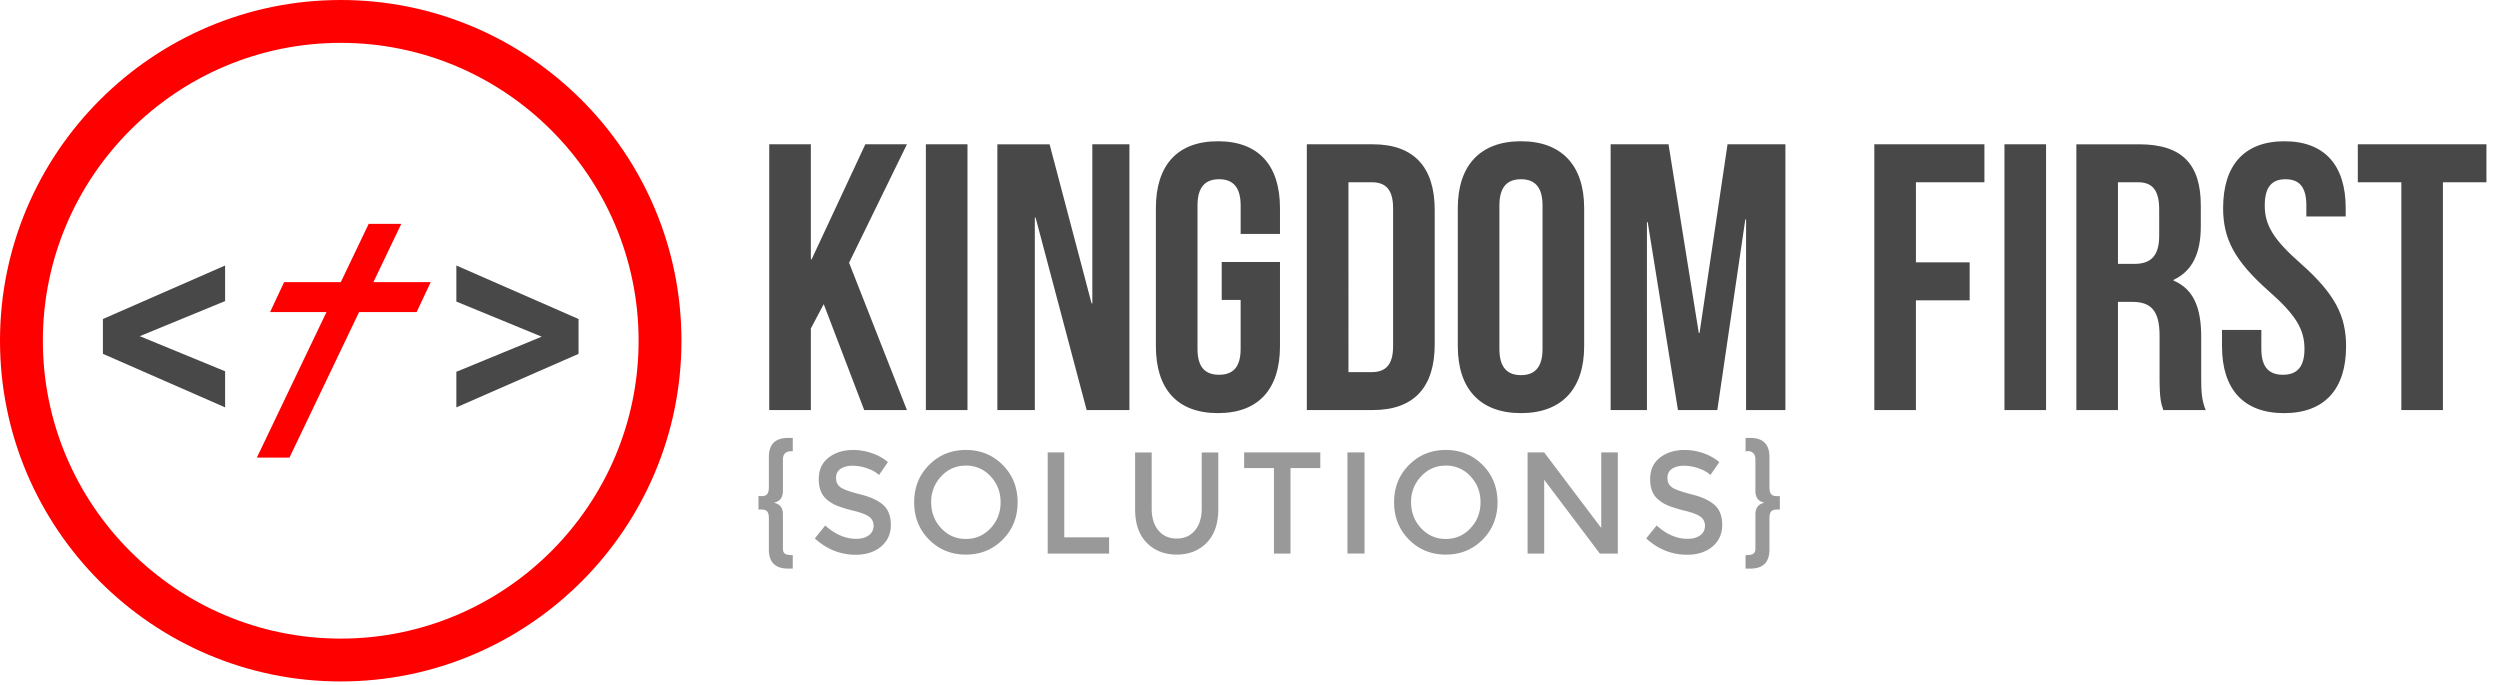
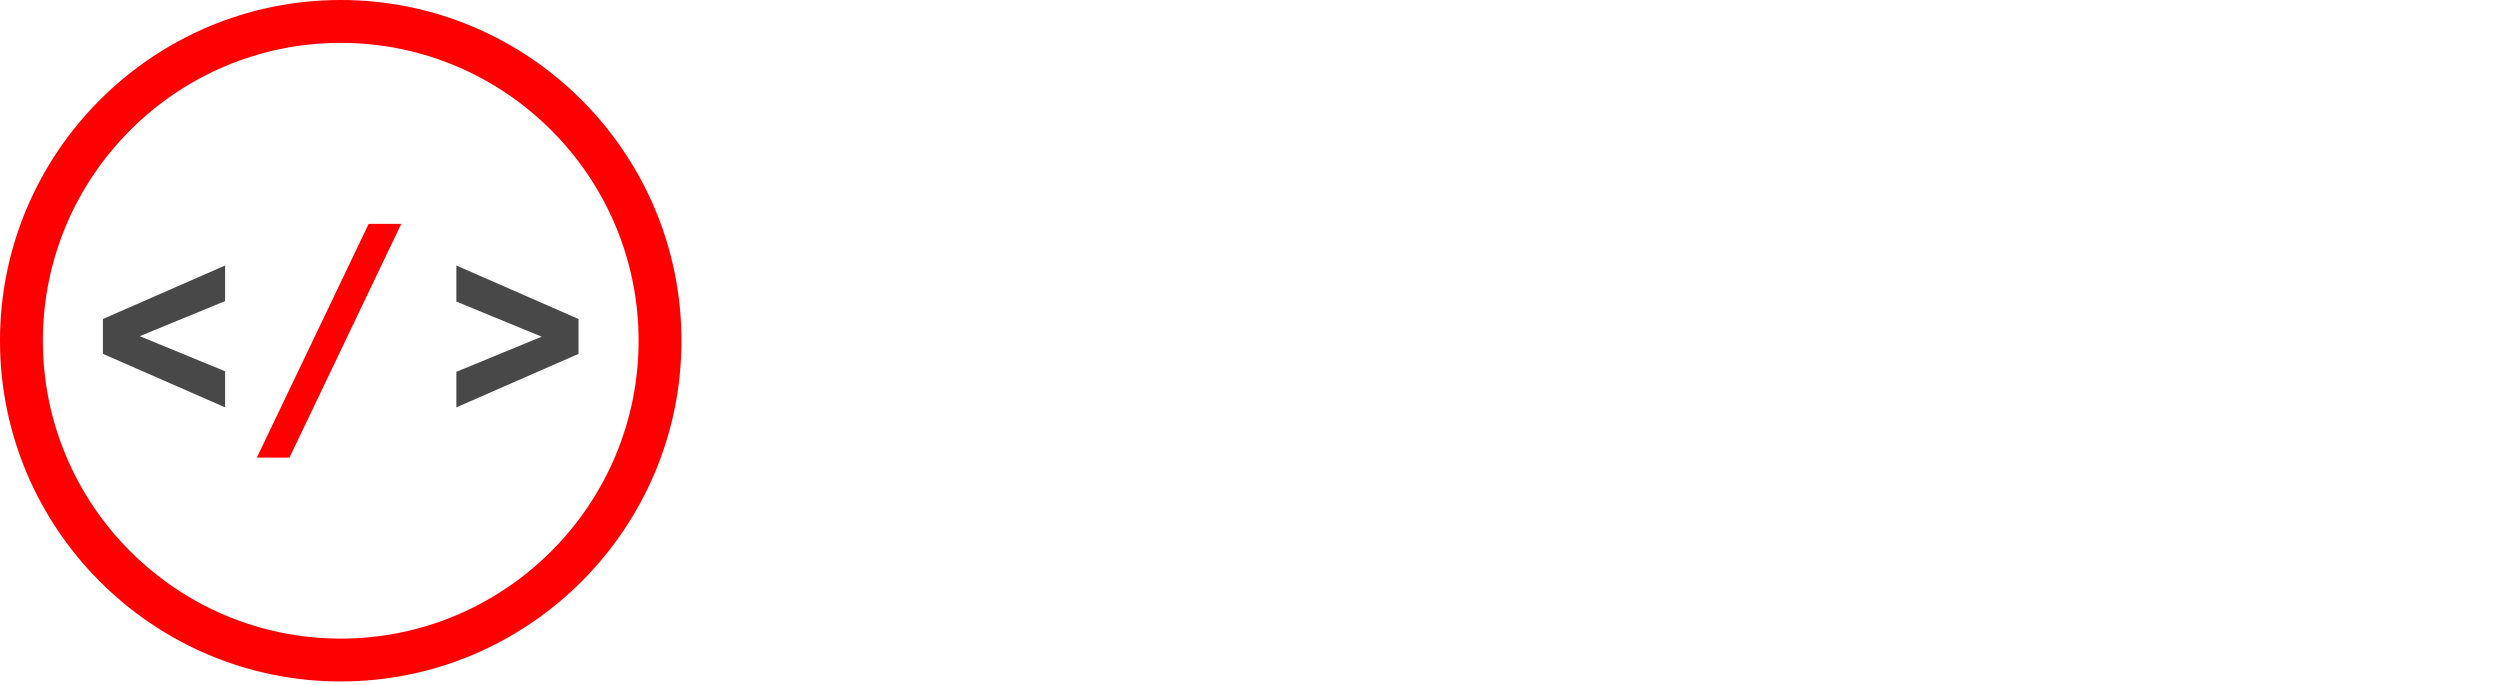
<svg xmlns="http://www.w3.org/2000/svg" width="146" height="40" viewBox="0 0 146 40">
  <g fill="none" fill-rule="nonzero">
    <g fill="#484848">
-       <path d="M50.47 23.948h2.496l-3.38-8.603 3.38-6.919h-2.43l-3.137 6.72h-.045v-6.72h-2.43v15.522h2.43v-4.767l.752-1.42zM54.071 8.426h2.43v15.522h-2.43zM63.46 23.948h2.498V8.426h-2.166v9.291h-.044l-2.452-9.29h-3.05v15.521h2.188V12.706h.044l2.983 11.242zM71.348 17.518h1.105v2.86c0 1.109-.486 1.508-1.26 1.508-.772 0-1.259-.399-1.259-1.508v-8.381c0-1.11.487-1.53 1.26-1.53s1.26.42 1.26 1.53v1.663h2.297v-1.508c0-2.484-1.237-3.903-3.623-3.903-2.387 0-3.624 1.42-3.624 3.903v8.071c0 2.483 1.237 3.903 3.624 3.903 2.386 0 3.623-1.42 3.623-3.903v-4.922h-3.403v2.217zM76.32 23.948h3.844c2.43 0 3.623-1.352 3.623-3.836v-7.85c0-2.483-1.193-3.836-3.623-3.836h-3.845v15.522zm3.8-13.304c.773 0 1.237.399 1.237 1.508v8.071c0 1.109-.464 1.508-1.237 1.508h-1.37V10.644h1.37zM87.565 11.997c0-1.11.486-1.53 1.26-1.53.773 0 1.259.42 1.259 1.53v8.381c0 1.109-.486 1.53-1.26 1.53-.773 0-1.259-.421-1.259-1.53v-8.381zm-2.43 8.226c0 2.483 1.303 3.903 3.69 3.903 2.386 0 3.69-1.42 3.69-3.903v-8.071c0-2.484-1.304-3.903-3.69-3.903-2.387 0-3.69 1.42-3.69 3.903v8.071zM97.441 8.426h-3.38v15.522h2.12V12.972h.045l1.767 10.976h2.298l1.635-11.131h.045v11.131h2.297V8.426h-3.38l-1.635 11.02h-.044zM111.89 10.644h4V8.426h-6.43v15.522h2.43V17.54h3.138v-2.218h-3.137zM117.06 8.426h2.43v15.522h-2.43zM128.814 23.948c-.243-.576-.264-1.13-.264-1.885V19.67c0-1.619-.398-2.772-1.613-3.282v-.044c1.082-.51 1.59-1.53 1.59-3.127v-1.22c0-2.394-1.082-3.57-3.601-3.57h-3.667v15.522h2.43v-6.32h.84c1.104 0 1.59.533 1.59 1.974v2.44c0 1.263.088 1.507.22 1.906h2.475zm-3.954-13.304c.861 0 1.237.488 1.237 1.597v1.53c0 1.241-.552 1.64-1.458 1.64h-.95v-4.767h1.17zM129.83 12.152c0 1.774.642 3.06 2.674 4.856 1.59 1.397 2.077 2.24 2.077 3.37 0 1.109-.486 1.508-1.26 1.508-.772 0-1.259-.399-1.259-1.508V19.27h-2.297v.954c0 2.483 1.237 3.903 3.623 3.903s3.623-1.42 3.623-3.903c0-1.774-.64-3.06-2.673-4.856-1.59-1.397-2.077-2.24-2.077-3.37 0-1.11.442-1.53 1.215-1.53.774 0 1.215.42 1.215 1.53v.643h2.298v-.488c0-2.484-1.215-3.903-3.579-3.903s-3.58 1.42-3.58 3.903zM137.696 10.644h2.541v13.304h2.43V10.644h2.541V8.426h-7.512z" />
-     </g>
+       </g>
    <g fill="#999">
-       <path d="M46.231 26.352c-.339 0-.508.161-.508.482v1.834c0 .394-.18.626-.542.693.361.062.542.29.542.685v1.985c0 .147.04.248.119.305.079.056.23.084.455.084v.786h-.279c-.744 0-1.116-.372-1.116-1.115v-1.826c0-.186-.033-.317-.098-.393-.066-.076-.17-.114-.313-.114h-.196v-.786h.196c.143 0 .247-.04.313-.118.065-.079.098-.214.098-.406v-1.757c0-.744.372-1.116 1.116-1.116h.28v.786a.207.207 0 0 0-.067-.009zM49.096 27.377c-.18.118-.271.297-.271.536 0 .24.09.423.27.55.181.126.566.263 1.154.41.588.146 1.031.352 1.33.616.298.265.447.655.447 1.17 0 .516-.19.935-.567 1.256-.377.32-.872.482-1.485.482-.897 0-1.693-.319-2.388-.955l.607-.752c.58.518 1.182.777 1.806.777.311 0 .559-.07.742-.207a.654.654 0 0 0 .275-.55.623.623 0 0 0-.258-.532c-.173-.127-.47-.242-.89-.346a7.834 7.834 0 0 1-.961-.288 2.156 2.156 0 0 1-.583-.342c-.339-.265-.509-.67-.509-1.217 0-.546.193-.968.579-1.263.386-.296.863-.444 1.432-.444.367 0 .73.062 1.092.186.36.124.673.299.935.524l-.517.752c-.17-.158-.4-.287-.69-.389a2.588 2.588 0 0 0-.857-.152c-.282 0-.513.06-.693.178zM56.408 27.19c-.569 0-1.049.21-1.44.626a2.137 2.137 0 0 0-.587 1.517c0 .594.196 1.1.587 1.517.391.417.871.625 1.44.625.57 0 1.05-.208 1.44-.625.392-.417.587-.923.587-1.517 0-.594-.195-1.1-.586-1.517a1.899 1.899 0 0 0-1.44-.625zm0 5.198c-.853 0-1.57-.291-2.15-.874-.58-.584-.87-1.31-.87-2.18 0-.871.29-1.598.87-2.181.58-.583 1.297-.875 2.15-.875.854 0 1.57.292 2.15.875.58.583.87 1.31.87 2.18 0 .87-.29 1.597-.87 2.18-.58.584-1.296.875-2.15.875zM61.185 32.329v-5.907h.968v4.96h2.618v.947h-3.586zM68.719 31.45c.448 0 .804-.158 1.067-.473.262-.316.394-.744.394-1.285v-3.27h.968v3.313c0 .85-.227 1.505-.681 1.964-.454.46-1.037.689-1.748.689-.711 0-1.294-.23-1.748-.689-.454-.459-.681-1.114-.681-1.964v-3.313h.968v3.27c0 .541.131.97.394 1.285.262.315.618.473 1.067.473zM75.366 27.334v4.995h-.968v-4.995h-1.74v-.912h4.448v.912h-1.74zM78.69 26.421h1v5.907h-1zM84.435 27.19c-.569 0-1.049.21-1.44.626a2.137 2.137 0 0 0-.587 1.517c0 .594.196 1.1.587 1.517.391.417.871.625 1.44.625.57 0 1.05-.208 1.44-.625.392-.417.587-.923.587-1.517 0-.594-.195-1.1-.586-1.517a1.899 1.899 0 0 0-1.44-.625zm0 5.198c-.853 0-1.57-.291-2.15-.874-.58-.584-.87-1.31-.87-2.18 0-.871.29-1.598.87-2.181.58-.583 1.297-.875 2.15-.875.854 0 1.57.292 2.15.875.58.583.87 1.31.87 2.18 0 .87-.29 1.597-.87 2.18-.58.584-1.296.875-2.15.875zM93.512 26.422h.969v5.907h-1.05l-3.25-4.31v4.31h-.97v-5.907h.97l3.331 4.411v-4.411zM97.649 27.377c-.181.118-.271.297-.271.536 0 .24.09.423.27.55.181.126.565.263 1.154.41.588.146 1.03.352 1.33.616.297.265.446.655.446 1.17 0 .516-.188.935-.566 1.256-.377.32-.872.482-1.485.482-.898 0-1.694-.319-2.389-.955l.608-.752c.58.518 1.181.777 1.805.777.312 0 .56-.07.743-.207a.653.653 0 0 0 .275-.55.623.623 0 0 0-.259-.532c-.172-.127-.469-.242-.89-.346a7.859 7.859 0 0 1-.96-.288 2.156 2.156 0 0 1-.583-.342c-.34-.265-.509-.67-.509-1.217 0-.546.193-.968.579-1.263.386-.296.863-.444 1.432-.444.366 0 .73.062 1.092.186.36.124.672.299.935.524l-.517.752c-.17-.158-.4-.287-.69-.389a2.588 2.588 0 0 0-.857-.152c-.282 0-.513.06-.693.178zM102.22 33.206h-.28v-.786c.225 0 .377-.028.456-.084.08-.057.12-.158.12-.305v-1.985c0-.395.18-.623.54-.685-.36-.067-.54-.299-.54-.693v-1.834c0-.174-.046-.3-.136-.376a.418.418 0 0 0-.267-.114h-.025l-.147.017v-.786h.279c.744 0 1.116.372 1.116 1.116v1.757c0 .192.033.327.099.406.065.079.169.118.311.118h.197v.786h-.197c-.142 0-.246.038-.311.114-.066.076-.099.207-.099.393v1.826c0 .743-.372 1.115-1.116 1.115z" />
-     </g>
+       </g>
    <g>
      <path fill="#484848" d="M6.01 20.665V18.63l7.136-3.125v2.078l-4.984 2.05 4.984 2.05v2.107z" />
-       <path fill="#F00" d="M24.33 18.226h-8.557l.82-1.751h8.561z" />
      <path fill="#F00" d="M21.533 13.072h1.902l-6.531 13.653H15l6.532-13.653z" />
      <path fill="#484848" d="M26.651 21.712l4.984-2.05-4.984-2.05v-2.107l7.136 3.125v2.035l-7.136 3.125z" />
      <path fill="#F00" d="M19.898 2.503c-9.592 0-17.395 7.803-17.395 17.396 0 9.591 7.803 17.395 17.395 17.395 9.592 0 17.396-7.804 17.396-17.395 0-9.593-7.804-17.396-17.396-17.396m0 37.294C8.926 39.797 0 30.87 0 19.899 0 8.926 8.926 0 19.898 0s19.899 8.926 19.899 19.899c0 10.971-8.927 19.898-19.899 19.898" />
    </g>
  </g>
</svg>